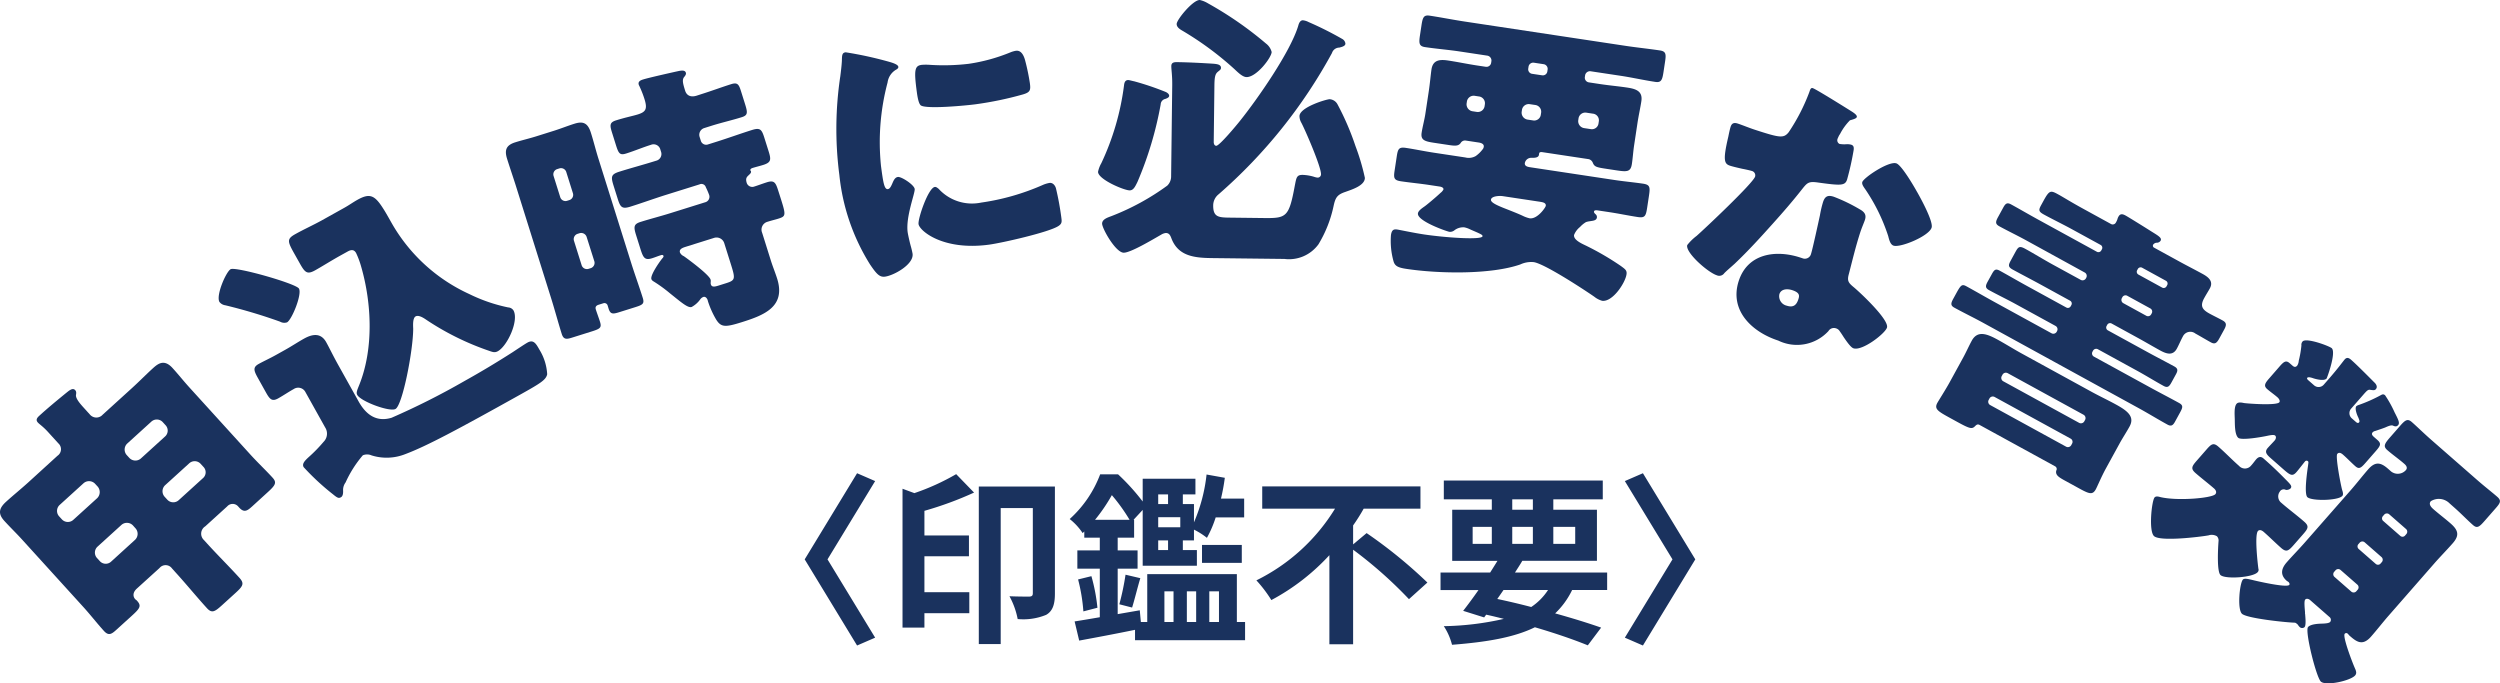
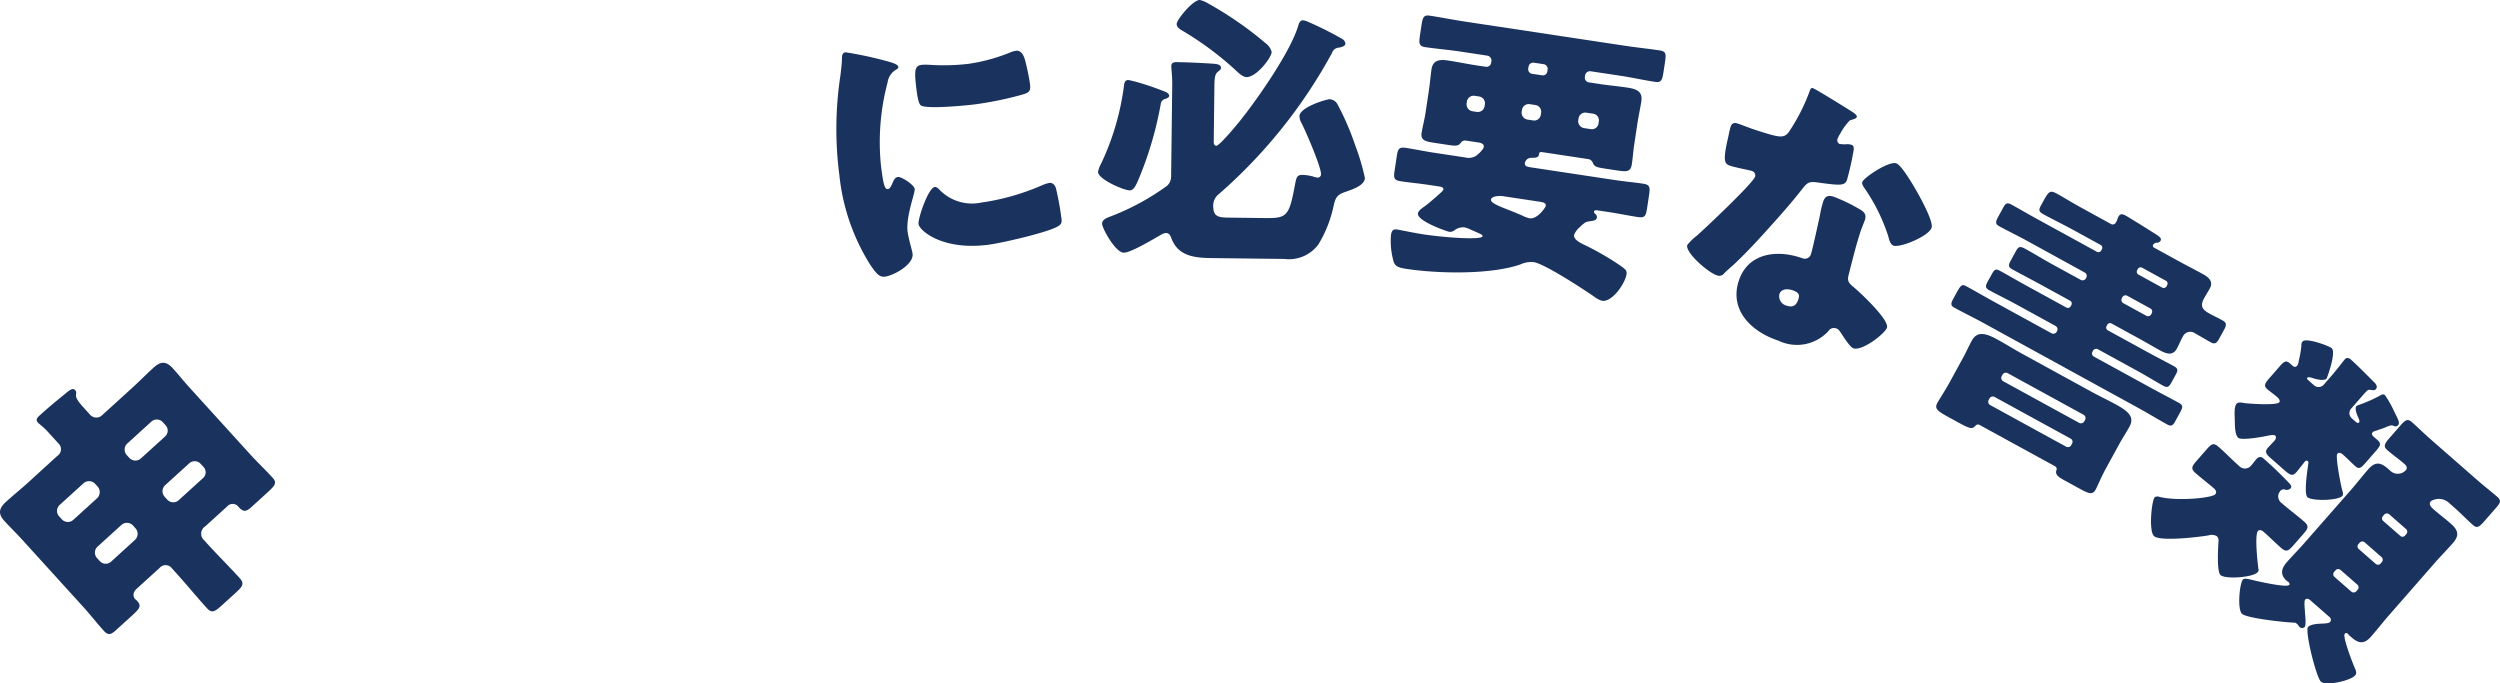
<svg xmlns="http://www.w3.org/2000/svg" width="273.972" height="74.901" viewBox="0 0 273.972 74.901">
  <g id="グループ_297" data-name="グループ 297" transform="translate(-50.514 -5975.599)">
    <g id="グループ_296" data-name="グループ 296">
      <g id="グループ_294" data-name="グループ 294" transform="translate(-16.486 -88.402)">
        <g id="グループ_293" data-name="グループ 293" transform="translate(67 6064)">
          <g id="グループ_295" data-name="グループ 295" transform="translate(0 0)">
            <path id="パス_2033" data-name="パス 2033" d="M22.49,53.1a.948.948,0,0,0-.139,1.5l.363.4c1.148,1.265,2.368,2.465,3.518,3.731.575.632.4.916-.415,1.659l-1.5,1.362c-.773.7-1.1.911-1.65.3-1.171-1.287-2.25-2.617-3.42-3.9l-.4-.445a.862.862,0,0,0-1.364-.043L15,59.915c-.517.468-.4.921-.19,1.156.063.07.13.095.193.166.511.562.364.824-.526,1.632L12.74,64.446c-.515.468-.839.676-1.35.114-.787-.867-1.483-1.773-2.271-2.64L2.436,54.564C1.8,53.862,1.112,53.2.475,52.5c-.767-.843-.537-1.437.213-2.118.8-.723,1.612-1.379,2.409-2.1L6.3,45.362A.862.862,0,0,0,6.392,44L5.264,42.759c-.553-.609-.923-.829-1.115-1.039-.277-.305-.064-.541.193-.775.913-.83,1.916-1.656,2.826-2.4.326-.253.772-.7,1.07-.375.149.164.119.32.085.564-.016.358.407.871.812,1.317l.7.773a.923.923,0,0,0,1.41.044l3.209-2.915c.773-.7,1.527-1.473,2.3-2.176.562-.51,1.238-1.039,2.152-.032.639.7,1.23,1.449,1.87,2.151l6.683,7.355c.787.866,1.688,1.716,2.412,2.513.488.538.319.822-.548,1.608L27.614,50.93c-.515.468-.864.7-1.4.112l-.127-.14a.794.794,0,0,0-1.189.01ZM10.415,48.427a.908.908,0,0,0-1.252-.06L6.539,50.751A.886.886,0,0,0,6.479,52l.3.328a.885.885,0,0,0,1.251.06l2.625-2.384a.929.929,0,0,0,.059-1.252Zm4.151,4.568a.907.907,0,0,0-1.252-.06l-2.623,2.384a.885.885,0,0,0-.06,1.251l.3.328a.865.865,0,0,0,1.251.061L14.8,54.575a.905.905,0,0,0,.059-1.252ZM17.839,41.68a.884.884,0,0,0-1.251-.06l-2.646,2.405a.906.906,0,0,0-.061,1.252l.3.328a.905.905,0,0,0,1.251.06l2.647-2.405a.864.864,0,0,0,.06-1.251Zm4.151,4.568a.884.884,0,0,0-1.251-.06l-2.647,2.405a.905.905,0,0,0-.06,1.251l.3.328a.883.883,0,0,0,1.251.06l2.647-2.405a.847.847,0,0,0,.06-1.251Z" transform="translate(0 4.585)" fill="#1a325e" />
-             <path id="パス_2034" data-name="パス 2034" d="M22.509,27.027c.553-.307,7.182,1.573,7.491,2.125.355.635-.78,3.407-1.306,3.7a.947.947,0,0,1-.769-.078,58.358,58.358,0,0,0-6-1.795.967.967,0,0,1-.641-.368c-.4-.718.729-3.305,1.226-3.583M32.7,45.943a1.258,1.258,0,0,0,.168-1.58l-2.158-3.868a.889.889,0,0,0-1.276-.339c-.581.324-1.13.7-1.71,1.026-.691.387-.931.086-1.363-.688l-.878-1.576c-.446-.8-.535-1.151.1-1.506.526-.293,1.218-.608,1.882-.978l1.05-.586c.691-.385,1.351-.826,2.041-1.212.912-.509,1.839-.665,2.426.385.37.663.746,1.467,1.317,2.49l2.236,4.006c.8,1.437,1.931,2.292,3.609,1.792a80.635,80.635,0,0,0,7.976-4.017q2.694-1.5,5.3-3.173c.345-.227,1.347-.9,1.623-1.05.664-.371.942.127,1.3.762a5.726,5.726,0,0,1,.859,2.709c-.128.615-.72.982-3.013,2.262-6.77,3.778-10.171,5.6-12.539,6.49a5.523,5.523,0,0,1-3.692.139A1.224,1.224,0,0,0,37,47.419a12.441,12.441,0,0,0-1.89,2.975,1.393,1.393,0,0,0-.276.806c.014.283.017.679-.232.818s-.392.075-.864-.315a26.669,26.669,0,0,1-3.224-2.984c-.185-.331.042-.64.572-1.117A16.329,16.329,0,0,0,32.7,45.943m1.78-20.38c-.912.509-1.958,1.165-2.7,1.581-.884.494-1.121.263-1.706-.786L29.423,25.2c-.694-1.243-.734-1.511.179-2.02.966-.539,1.952-.981,2.891-1.5l2.487-1.388c.5-.278.937-.595,1.433-.873,1.354-.755,1.89-.511,2.836.99.259.4.536.9.875,1.5a18.746,18.746,0,0,0,8.544,7.842,17.8,17.8,0,0,0,4.259,1.464.739.739,0,0,1,.581.328c.617,1.105-.659,3.883-1.709,4.469-.332.184-.563.1-.964-.042a29.579,29.579,0,0,1-6.8-3.346c-.292-.2-.892-.625-1.25-.425-.332.185-.281.99-.266,1.344-.006,2.394-1.164,8.367-1.939,8.8-.635.355-3.79-.818-4.191-1.537-.139-.249-.023-.5.219-1.1,1.59-3.967,1.367-8.915.222-12.914a9.433,9.433,0,0,0-.566-1.533c-.215-.387-.513-.4-.928-.171Z" transform="translate(2.763 2.476)" fill="#1a325e" />
-             <path id="パス_2035" data-name="パス 2035" d="M59.207,32.506c-.241.076-.393.224-.309.5.142.453.315.9.458,1.35.209.665.046.782-.981,1.1l-2.083.654c-.6.19-.925.224-1.125-.41-.407-1.3-.755-2.616-1.163-3.914L50.1,19.342c-.3-.936-.628-1.893-.922-2.829-.3-.966-.1-1.493.893-1.806.755-.237,1.528-.415,2.283-.651l1.963-.617c.754-.236,1.491-.535,2.246-.772.905-.284,1.454-.124,1.8.992.3.937.528,1.892.823,2.828l3.576,11.386c.407,1.3.875,2.578,1.284,3.877.2.634.007.761-.809,1.017l-1.751.549c-.726.228-.986.243-1.186-.391l-.1-.332a.364.364,0,0,0-.476-.248ZM56,21.037a.6.6,0,0,0,.394-.754l-.73-2.325a.6.6,0,0,0-.754-.393l-.242.076a.6.6,0,0,0-.393.754l.73,2.325a.6.6,0,0,0,.755.394Zm.9,3.7a.608.608,0,0,0-.383.784l.824,2.627a.61.61,0,0,0,.764.424l.242-.076a.609.609,0,0,0,.384-.784L57.9,25.084a.628.628,0,0,0-.763-.423ZM70.5,9.416c1.086-.341,2.185-.753,3.242-1.085.694-.218.84.035,1.068.76l.446,1.42c.293.936.319,1.226-.346,1.436-1.118.35-2.234.6-3.321.943l-.815.257a.77.77,0,0,0-.5.953l.142.452a.608.608,0,0,0,.784.384l.905-.285c1.3-.407,2.609-.885,3.906-1.293.907-.285,1.074-.071,1.367.865l.457,1.45c.294.936.289,1.235-.588,1.511-.391.123-.795.216-1.187.339-.09.029-.262.116-.215.267.01.031.049.051.059.081.066.211-.187.357-.31.5-.234.207-.267.416-.145.808a.638.638,0,0,0,.815.375c.453-.142.927-.324,1.38-.467.815-.257.971.027,1.255.933l.3.937c.56,1.781.518,1.861-.328,2.126-.271.086-.674.179-1.187.34a.891.891,0,0,0-.552,1.2l.957,3.05c.209.665.478,1.311.687,1.975.959,3.051-1.4,3.99-3.847,4.759-1.842.579-2.3.591-2.85-.3a9.767,9.767,0,0,1-.886-1.978L71.161,32c-.058-.181-.233-.424-.475-.348a.742.742,0,0,0-.346.274,2.8,2.8,0,0,1-.935.825c-.423.133-1.162-.53-2.358-1.483a15.656,15.656,0,0,0-1.64-1.209c-.168-.113-.358-.187-.414-.367-.135-.423.873-1.867,1.16-2.222.071-.089.2-.2.165-.318s-.168-.113-.259-.085c-.332.1-.654.238-.987.342-.816.257-.98-.057-1.3-1.084l-.446-1.419c-.294-.937-.289-1.237.5-1.483,1.087-.341,2.163-.613,3.22-.945l3.836-1.2a.624.624,0,0,0,.443-.8,8.012,8.012,0,0,0-.365-.847.5.5,0,0,0-.7-.313L66.606,20.46c-1.328.418-2.609.886-3.908,1.294-.905.285-1.1.081-1.387-.825l-.465-1.48c-.3-.966-.289-1.237.648-1.53,1.3-.408,2.616-.756,3.944-1.173l.061-.019a.756.756,0,0,0,.548-1l-.066-.211a.766.766,0,0,0-1.032-.538c-.907.284-1.785.659-2.721.954-.694.218-.831,0-1.125-.94l-.417-1.329c-.257-.816-.292-1.136.434-1.364,1.057-.332,1.84-.478,2.384-.649.845-.266,1.081-.572.739-1.659a10.934,10.934,0,0,0-.527-1.361c-.019-.06-.086-.172-.106-.232-.114-.363.209-.5.482-.582.6-.19,3.207-.775,3.889-.923.222-.037.685-.149.788.183.058.181-.086.359-.208.5-.206.3-.122.668.135,1.484.132.423.506.77,1.261.532Zm2.478,16.342a.885.885,0,0,0-1.111-.58l-3.141.986c-.332.105-.716.258-.6.621a.824.824,0,0,0,.424.4c.554.39,2.758,2.02,2.929,2.564.058.182-.026.34.031.522.105.331.416.267.839.135l.845-.266c1.027-.323,1.011-.484.478-2.175Z" transform="translate(6.392 0.892)" fill="#1a325e" />
            <path id="パス_2036" data-name="パス 2036" d="M81.511,7.792c.077-.617.155-1.234.181-1.749.015-.609.008-.9.415-.951a41.122,41.122,0,0,1,4.872,1.072c.666.2.878.362.9.518.016.125-.069.2-.185.28A1.917,1.917,0,0,0,86.7,8.4a25.493,25.493,0,0,0-.719,9.167c.232,1.725.346,2.573.753,2.518.219-.031.344-.3.467-.574.146-.339.288-.71.633-.756.376-.05,1.775.849,1.838,1.319.058.44-1,3.041-.771,4.734.029.22.2,1,.323,1.458a8.932,8.932,0,0,1,.216.9c.156,1.161-2.044,2.382-3.017,2.512-.6.08-.933-.289-1.649-1.343a22.827,22.827,0,0,1-3.358-9.8,38.907,38.907,0,0,1,.092-10.744M90.4,6.47a6.467,6.467,0,0,1,.989,0,23.189,23.189,0,0,0,4.2-.116,19.413,19.413,0,0,0,4.56-1.25,2.816,2.816,0,0,1,.615-.179c.6-.08.871.554,1,1.016a23.4,23.4,0,0,1,.532,2.548c.1.753.037.985-.761,1.22a37.639,37.639,0,0,1-5.221,1.084c-.942.125-5.292.549-5.956.128-.28-.187-.406-1.127-.452-1.472-.312-2.323-.258-2.872.5-2.974M92.29,20.047a4.947,4.947,0,0,0,4.674,1.514,25.7,25.7,0,0,0,6.737-1.926,3.184,3.184,0,0,1,.735-.226c.408-.055.651.328.721.606a31.23,31.23,0,0,1,.593,3.242c.055.408.053.631-.329.875-1.026.68-6.2,1.854-7.615,2.043-5.051.678-7.615-1.533-7.711-2.255-.081-.6,1.063-3.974,1.785-4.071.156-.021.3.119.41.2" transform="translate(10.568 0.64)" fill="#1a325e" />
            <path id="パス_2037" data-name="パス 2037" d="M110.378,8.9a30.557,30.557,0,0,1,3.5,1.181c.219.1.376.259.374.416,0,.19-.257.283-.415.344a.637.637,0,0,0-.514.6,39.161,39.161,0,0,1-2.539,8.484c-.26.535-.456.944-.866.939-.634-.008-3.468-1.213-3.459-2.036a3.192,3.192,0,0,1,.361-.946A28.427,28.427,0,0,0,109.3,9.4c.035-.316.1-.632.483-.627.063,0,.315.067.6.133m8.568,19.379c-1.931-.023-3.732-.2-4.468-2.206-.123-.318-.248-.54-.595-.544a1.234,1.234,0,0,0-.509.183c-.925.527-3.348,1.985-4.108,1.977-.885-.011-2.374-2.656-2.367-3.194.006-.506.7-.687,1.086-.842a26.638,26.638,0,0,0,6.053-3.314,1.4,1.4,0,0,0,.424-1.039l.121-9.969c.012-1.076-.106-1.743-.1-2.091,0-.41.321-.439.639-.435,1.266.016,2.816.1,3.986.174.348.036.822.073.818.453,0,.19-.131.252-.354.439-.257.219-.354.5-.366,1.452l-.075,6.235c0,.158.058.411.279.415.349,0,2.244-2.284,2.566-2.691C123.9,10.9,127.542,5.69,128.4,2.819c.066-.252.2-.6.513-.595a1.809,1.809,0,0,1,.63.2,36.629,36.629,0,0,1,3.681,1.848.659.659,0,0,1,.342.511c0,.285-.448.374-.67.434a.845.845,0,0,0-.8.592A55.968,55.968,0,0,1,119.662,21.3a1.568,1.568,0,0,0-.584,1.2c-.015,1.329.617,1.337,1.916,1.352l3.671.044c2.467.031,2.723-.125,3.366-3.6.168-.853.2-1.138.868-1.129a5,5,0,0,1,1.2.2,1.941,1.941,0,0,0,.41.1.366.366,0,0,0,.384-.375c.009-.823-1.684-4.737-2.149-5.629a1.519,1.519,0,0,1-.212-.73c.011-.981,2.967-1.864,3.314-1.859a1.055,1.055,0,0,1,.848.548A29.535,29.535,0,0,1,134.667,16a24.432,24.432,0,0,1,1.034,3.495c-.01.855-1.441,1.281-2.108,1.526-.921.305-1.116.619-1.317,1.535a13.522,13.522,0,0,1-1.664,4.222,4,4,0,0,1-3.723,1.6ZM118.489.358a39.32,39.32,0,0,1,6.373,4.413,1.688,1.688,0,0,1,.622.926c-.007.6-1.648,2.766-2.755,2.752-.444-.006-.974-.55-1.319-.87a34.582,34.582,0,0,0-5.71-4.215c-.284-.162-.628-.388-.625-.736.006-.475,1.773-2.637,2.533-2.628a3.012,3.012,0,0,1,.882.358" transform="translate(13.875 0)" fill="#1a325e" />
            <path id="パス_2038" data-name="パス 2038" d="M155.571,24.686a2.139,2.139,0,0,0-.642.864c-.09.595,1,1.015,1.445,1.242a30.384,30.384,0,0,1,3.674,2.154c.489.362.694.489.628.927-.146.97-1.551,3.062-2.678,2.893a2.437,2.437,0,0,1-.859-.45c-1.188-.821-5.44-3.606-6.629-3.785a2.823,2.823,0,0,0-1.477.255c-3.209,1.116-8.891,1.026-12.49.483-.908-.137-1.232-.314-1.386-.786a8.22,8.22,0,0,1-.293-2.924c.089-.595.322-.656.7-.6.25.038,1.8.368,2.9.534,2.252.34,6.367.642,6.434.2.014-.095-.071-.172-.37-.312-.179-.092-.78-.342-.989-.439a2.5,2.5,0,0,0-.639-.224,1.563,1.563,0,0,0-1.108.345.751.751,0,0,1-.535.144c-.25-.038-3.565-1.179-3.438-2.023.047-.313.506-.6.758-.782.288-.212,1.167-.944,1.725-1.467a1.056,1.056,0,0,0,.313-.37c.033-.218-.276-.3-.432-.32l-1.159-.175c-1.032-.156-2.074-.25-3.074-.4-.783-.118-.807-.378-.685-1.191l.227-1.5c.128-.844.227-1.086,1.011-.968,1,.151,2.024.37,3.056.526l3.442.52a1.54,1.54,0,0,0,1.143-.147,3.376,3.376,0,0,0,.748-.72.539.539,0,0,0,.141-.3c.046-.313-.288-.427-.538-.465l-1.472-.223a.55.55,0,0,0-.521.274c-.243.347-.624.321-1.281.223l-1.69-.255c-1-.151-1.424-.312-1.307-1.094.1-.657.312-1.424.415-2.113l.35-2.316c.161-1.063.22-1.885.314-2.512.166-1.1,1-1.1,1.875-.965,1.032.156,2.055.374,3.087.531l1,.15a.521.521,0,0,0,.576-.425l.033-.218a.543.543,0,0,0-.425-.576l-3.035-.459c-1.251-.189-2.549-.288-3.831-.483-.657-.1-.668-.453-.54-1.3l.147-.97c.141-.938.225-1.277.913-1.174,1.282.194,2.556.451,3.807.64l17.615,2.661c1.251.189,2.543.32,3.826.513.658.1.673.422.549,1.235l-.166,1.1c-.131.876-.245,1.211-.9,1.111-1.283-.193-2.552-.482-3.8-.67l-3.315-.5a.543.543,0,0,0-.576.425l-.033.218a.52.52,0,0,0,.425.576l1.282.194c.971.146,1.95.231,2.92.376.908.137,1.737.358,1.568,1.485-.113.751-.3,1.555-.441,2.494l-.349,2.315c-.109.72-.15,1.417-.25,2.074-.132.876-.517.883-1.674.708l-.938-.142c-1.221-.184-1.472-.222-1.66-.666a.66.66,0,0,0-.449-.42l-5.1-.77c-.127-.019-.319-.016-.341.14l-.025.157c-.051.344-.562.331-.816.324a.715.715,0,0,0-.726.562c-.052.345.288.428.57.47l9.261,1.4c1.033.156,2.074.249,3.107.4.782.118.806.378.66,1.347l-.19,1.252c-.141.938-.241,1.179-1.024,1.061-1.032-.156-2.055-.375-3.087-.531l-1.221-.184c-.219-.033-.469-.071-.5.116-.019.125.123.243.208.32a.4.4,0,0,1,.11.337c-.052.344-.469.345-.764.4a2.17,2.17,0,0,0-.431.095,2.964,2.964,0,0,0-.658.54M145.154,11.241a.75.75,0,0,0-.637-.865l-.469-.071a.75.75,0,0,0-.865.638l-.028.188a.77.77,0,0,0,.637.865l.469.071a.751.751,0,0,0,.865-.638ZM147.122,21.3c-.406-.061-1.248,0-1.3.38-.052.344.823.7,1.91,1.12.513.206,1.058.416,1.565.652a3.455,3.455,0,0,0,.758.275c.845.128,1.746-1.176,1.773-1.364.052-.344-.354-.4-.635-.448Zm4.195-9.126a.748.748,0,0,0-.636-.864l-.6-.089a.748.748,0,0,0-.864.636l-.028.189a.77.77,0,0,0,.638.864l.595.089a.731.731,0,0,0,.865-.638Zm-.8-5.5a.52.52,0,0,0-.576.425l-.033.219a.5.5,0,0,0,.425.576l1.1.165A.5.5,0,0,0,152,7.635l.033-.219a.521.521,0,0,0-.425-.576Zm7.122,6.452a.732.732,0,0,0-.638-.865l-.72-.109a.75.75,0,0,0-.865.638l-.027.188a.769.769,0,0,0,.636.865l.72.109a.731.731,0,0,0,.865-.638Z" transform="translate(17.571 0.197)" fill="#1a325e" />
            <path id="パス_2039" data-name="パス 2039" d="M181.6,11.1c.332.208.624.436.565.617-.049.15-.309.232-.748.355a6.117,6.117,0,0,0-1.091,1.51,1.569,1.569,0,0,0-.138.22c-.029.09-.1.2-.138.321a.445.445,0,0,0,.225.539,3.189,3.189,0,0,0,.72.035,1.68,1.68,0,0,1,.552.046c.27.088.312.268.275.589a31.061,31.061,0,0,1-.719,3.228c-.225.692-.685.675-3.171.332-1.112-.163-1.211.038-1.885.884-.962,1.217-1.975,2.386-3.018,3.545-1.361,1.521-2.76,3.062-4.251,4.474-.379.344-.836.727-1.134,1.03a.663.663,0,0,1-.809.235c-1.023-.332-3.5-2.538-3.246-3.32a5.491,5.491,0,0,1,1.023-1c.935-.827,6.165-5.749,6.41-6.5a.5.5,0,0,0-.364-.618c-.181-.059-.8-.193-1.023-.233-.34-.077-.992-.223-1.354-.34-.632-.206-.814-.565-.193-3.192.049-.25.165-.812.253-1.083.138-.422.417-.463.778-.346.513.167,1.215.462,1.877.678,2.738.891,3.15.959,3.705.274a21.107,21.107,0,0,0,2.271-4.42c.078-.242.156-.482.367-.414.392.128,3.709,2.206,4.261,2.552m.957,10.763c.472.287.675.586.5,1.128-.1.3-.335.823-.512,1.364-.489,1.506-.85,3.019-1.239,4.524-.206.731-.113.962.491,1.457.736.606,3.948,3.616,3.675,4.459-.215.662-2.7,2.582-3.667,2.267-.242-.078-.574-.486-1.069-1.214-.132-.209-.265-.418-.425-.638a.726.726,0,0,0-.423-.337.7.7,0,0,0-.83.3,4.681,4.681,0,0,1-5.5,1.04c-2.859-.93-5.387-3.285-4.329-6.536.979-3.01,4.049-3.442,6.728-2.569l.241.078a.7.7,0,0,0,.957-.487c.166-.512.767-3.279.971-4.21a11.813,11.813,0,0,1,.34-1.454c.207-.633.526-.8,1.188-.58a18.554,18.554,0,0,1,2.9,1.411m-8.872,9.262a1.066,1.066,0,0,0,.819,1.265c.692.226,1.05-.057,1.256-.69.128-.391.2-.731-.667-1.016-.513-.166-1.214-.162-1.408.441m15.094-11.2c.487.857,1.795,3.28,1.588,3.912-.3.934-3.417,2.217-4.169,1.971-.362-.118-.486-.657-.589-1.057a20.119,20.119,0,0,0-2.5-5.107c-.182-.259-.415-.567-.337-.808.157-.482,2.887-2.323,3.73-2.048.572.187,1.94,2.529,2.274,3.137" transform="translate(21.318 1.113)" fill="#1a325e" />
            <path id="パス_2040" data-name="パス 2040" d="M192.477,44.147c-.222-.122-.354-.014-.515.15-.324.328-.576.261-1.937-.484l-.943-.518c-1.249-.684-1.579-.937-1.229-1.576.137-.25.874-1.4,1.316-2.2l1.506-2.748c.335-.61.614-1.251.947-1.862.64-1.165,1.7-.729,2.865-.09.888.487,1.718,1.014,2.605,1.5l7.687,4.214c.86.471,1.751.887,2.639,1.374,1.249.684,2.089,1.325,1.494,2.408-.349.639-.739,1.218-1.09,1.856l-1.506,2.748c-.486.888-.939,1.976-1.105,2.281-.35.638-.713.511-1.8-.083l-1.581-.867c-.694-.38-1.068-.621-.951-1.1a.333.333,0,0,0-.137-.474Zm10.1-21.458c-1-.547-2.057-1.055-3.055-1.6-.61-.336-.591-.5-.286-1.059l.243-.444c.654-1.192.78-1.16,1.641-.688.527.289,1.356.816,2.689,1.546l3.079,1.689a.393.393,0,0,0,.531-.179,1.89,1.89,0,0,0,.17-.376.941.941,0,0,1,.11-.264c.2-.361.478-.279.783-.112s2.27,1.388,2.644,1.629c.83.528,1.372.789,1.189,1.122a.487.487,0,0,1-.446.224.521.521,0,0,0-.363.2.235.235,0,0,0,.1.344l2.8,1.536c.832.456,1.68.885,2.512,1.342.639.349,1.215.81.789,1.587-.2.361-.423.706-.619,1.067-.471.861-.218,1.252.587,1.693.471.259.96.489,1.431.748.443.244.448.5.174,1l-.532.972c-.274.5-.478.676-.922.432-.583-.319-1.151-.666-1.706-.971a.9.9,0,0,0-1.341.276c-.26.471-.448.946-.691,1.39-.457.832-1.2.535-1.862.17-.8-.441-1.595-.91-2.4-1.351l-2.886-1.582a.351.351,0,0,0-.472.138l-.076.139a.35.35,0,0,0,.138.472l4.356,2.388c.972.532,1.958,1.038,2.929,1.569.416.229.393.468.18.857l-.486.888c-.243.444-.42.635-.865.392-.971-.532-1.911-1.12-2.883-1.653l-4.329-2.373a.392.392,0,0,0-.531.177l-.045.083a.394.394,0,0,0,.135.544l6.19,3.392c1.055.579,2.1,1.113,3.15,1.692.472.259.422.483.118,1.038l-.563,1.027c-.229.416-.431.522-.819.309-1.055-.578-2.079-1.212-3.132-1.789L192.9,32.973c-1.053-.578-2.139-1.1-3.193-1.679-.444-.243-.379-.5-.105-.995l.289-.528c.518-.944.637-1.094,1.136-.821,1.056.578,2.094,1.183,3.121,1.746l6.217,3.408a.419.419,0,0,0,.558-.164l.045-.083a.418.418,0,0,0-.163-.558l-4.357-2.388c-.97-.532-1.972-1.009-2.943-1.542-.444-.243-.378-.5-.136-.94l.442-.8c.274-.5.42-.635.892-.376.971.532,1.9,1.077,2.871,1.61l4.413,2.419a.351.351,0,0,0,.472-.138l.077-.139a.352.352,0,0,0-.138-.472l-3.164-1.734c-1.027-.563-2.07-1.1-3.1-1.662-.556-.3-.519-.5-.231-1.027l.5-.917c.319-.582.45-.691,1.089-.341,1,.548,1.968,1.152,2.967,1.7l3.108,1.7a.419.419,0,0,0,.558-.163l.045-.084a.419.419,0,0,0-.164-.558L197.549,23.9c-.972-.532-1.946-.995-2.917-1.527-.471-.259-.406-.511-.116-1.038l.547-1c.259-.472.433-.593.878-.349.971.532,1.9,1.077,2.87,1.61l6.521,3.575a.352.352,0,0,0,.474-.139l.077-.138a.351.351,0,0,0-.138-.472Zm-9.107,18.719a.418.418,0,0,0,.163.558l8.326,4.564a.419.419,0,0,0,.558-.163l.09-.166a.4.4,0,0,0-.162-.56l-8.327-4.563a.418.418,0,0,0-.558.163ZM194.9,38.8a.419.419,0,0,0,.163.558l8.326,4.563a.419.419,0,0,0,.558-.163l.092-.167a.42.42,0,0,0-.164-.558l-8.325-4.563a.419.419,0,0,0-.558.163Zm15.857-6.61a.393.393,0,0,0,.531-.179l.045-.083a.392.392,0,0,0-.135-.544l-2.553-1.4a.393.393,0,0,0-.531.179l-.045.083a.413.413,0,0,0,.135.544Zm-.466-5.272a.351.351,0,0,0-.474.138l-.075.139a.35.35,0,0,0,.138.472l2.608,1.43a.351.351,0,0,0,.472-.138l.077-.139a.351.351,0,0,0-.138-.472Z" transform="translate(24.465 2.423)" fill="#1a325e" />
            <path id="パス_2041" data-name="パス 2041" d="M222.687,49.544a.886.886,0,0,0,.128,1.248c.833.729,1.706,1.365,2.516,2.074.572.5.431.756-.111,1.376l-1.041,1.19c-.563.643-.8.816-1.37.316-.643-.563-1.243-1.173-1.911-1.757-.167-.146-.447-.306-.634-.093-.375.43-.038,3.458.051,4.123a.366.366,0,0,1-.086.388c-.5.571-3.512.795-4.06.315-.43-.375-.271-3.054-.224-3.685a.681.681,0,0,0-.173-.572,1.114,1.114,0,0,0-.926-.095c-1.042.182-5.27.688-5.96.085-.619-.541-.26-3.885.053-4.242.146-.167.421-.1.625-.042,1.915.454,5.66.115,6.034-.314.188-.214.037-.472-.13-.619-.668-.582-1.377-1.118-2.044-1.7-.547-.478-.407-.735.134-1.354l1.084-1.239c.521-.595.756-.767,1.3-.288.786.687,1.485,1.425,2.248,2.092a.867.867,0,0,0,1.3,0l.145-.166c.125-.144.311-.4.435-.545.25-.286.514-.348.8-.1.81.708,1.456,1.315,2.37,2.241.6.609.816.8.587,1.059a.687.687,0,0,1-.506.146.492.492,0,0,0-.639.155m3.731-11.619a.751.751,0,0,0,1.072-.072l.562-.643c.979-1.119,1.575-1.944,1.72-2.11.25-.286.483-.167.721.041.595.521,1.893,1.824,2.518,2.456.191.166.414.488.185.751-.125.142-.238.128-.578.083-.251-.051-.337,0-.795.524l-1.334,1.524a.75.75,0,0,0,.071,1.073l.476.416c.072.062.212.144.316.024.083-.095.053-.2-.081-.532-.128-.238-.425-1-.217-1.241a.776.776,0,0,1,.238-.128,16.2,16.2,0,0,0,2.4-1.058c.151-.077.3-.2.514-.012a12.353,12.353,0,0,1,1.046,1.882c.388.758.592,1.15.384,1.387-.167.191-.348.158-.556.06-.184-.078-.426.006-.84.191-.262.106-.613.219-1.1.387a.558.558,0,0,0-.3.155c-.166.191-.02.361.146.506l.381.333c.452.4.333.627-.187,1.223L232.075,46.4c-.52.6-.735.745-1.139.39-.453-.4-.887-.86-1.339-1.256-.167-.146-.426-.331-.634-.093-.231.262.387,3.451.532,3.956.084.242.147.506.022.65-.458.523-3.325.581-3.825.144-.4-.355-.016-2.915.076-3.549.012-.157.069-.319-.026-.4a.217.217,0,0,0-.312.021c-.125.142-.683.875-.932,1.161-.436.5-.669.382-1.408-.264l-1.4-1.229c-.5-.437-.721-.714-.346-1.144.231-.262.587-.622.753-.813.147-.166.2-.417.054-.541s-.563-.029-.762.006c-.53.125-2.923.555-3.28.242-.4-.354-.37-1.5-.382-2.015s-.093-1.384.2-1.717c.186-.215.574-.129.825-.078.565.075,3.538.279,3.851-.078.146-.167-.075-.444-.193-.547-.358-.313-.781-.6-1.137-.912-.4-.354-.245-.633.255-1.2l1.1-1.263c.479-.548.714-.72,1.119-.366l.31.271c.191.166.348.179.515-.012a1.121,1.121,0,0,0,.166-.527,11.174,11.174,0,0,0,.292-1.68.554.554,0,0,1,.128-.434c.4-.453,2.926.5,3.189.729.524.458-.5,3.262-.562,3.333-.271.31-1.23.06-1.576-.073-.137-.036-.434-.128-.538-.009-.062.071.011.179.106.262Zm4.019,11.5c.647-.738,1.265-1.542,1.911-2.281.771-.881,1.361-.786,2.17-.078l.238.209a1.184,1.184,0,0,0,1.724-.049c.228-.261.032-.518-.158-.684-.619-.541-1.277-.991-1.873-1.512-.476-.417-.315-.7.352-1.458l1.021-1.168c.583-.667.839-.864,1.316-.446.572.5,1.292,1.214,2.1,1.923l5.074,4.438c.809.709,1.613,1.328,2.185,1.828.477.417.337.673-.163,1.244l-1.209,1.381c-.6.691-.839.864-1.291.468-.619-.543-1.319-1.281-2.106-1.968l-.452-.4a1.655,1.655,0,0,0-2.057-.244c-.292.333.068.691.284.878.619.543,1.256,1.015,1.875,1.556.81.709,1.027,1.277.255,2.159-.666.762-1.36,1.458-2.027,2.22l-5,5.717c-.667.762-1.265,1.542-1.932,2.3-.959,1.1-1.623.556-2.385-.11-.024-.021-.122-.149-.17-.191a.226.226,0,0,0-.337,0c-.27.31.921,3.371,1.156,3.87.106.261.166.483-.021.7-.5.572-3.173,1.177-3.745.676-.5-.436-1.784-5.554-1.41-5.983.293-.333,1.165-.37,1.59-.375.224-.015.694-.024.84-.191a.386.386,0,0,0-.08-.532l-2.144-1.875c-.119-.1-.372-.2-.518-.033s-.047.968-.018,1.414a.515.515,0,0,0,.011.179c.021.313.125,1.2-.062,1.417a.387.387,0,0,1-.538-.009,1.112,1.112,0,0,1-.2-.257l-.144-.124a.354.354,0,0,0-.252-.095c-.944-.027-5.144-.465-5.716-.964-.548-.479-.268-3.346.086-3.75.166-.191.669-.045.92.006.547.142,3.873.907,4.164.573.1-.119-.042-.288-.089-.33-.024-.02-.14-.08-.188-.122-.738-.645-.6-1.327-.021-2,.667-.762,1.361-1.458,2.027-2.221Zm.752,10.917a.393.393,0,0,0-.014-.561l-1.858-1.624a.393.393,0,0,0-.557.06l-.125.142a.394.394,0,0,0,.016.56l1.858,1.625a.392.392,0,0,0,.556-.06Zm2.647-3.025a.392.392,0,0,0-.016-.56l-1.857-1.625a.392.392,0,0,0-.556.059l-.105.12a.374.374,0,0,0,.016.56l1.857,1.624a.373.373,0,0,0,.556-.059Zm2.687-3.073a.391.391,0,0,0-.015-.56l-1.857-1.625a.394.394,0,0,0-.557.06l-.125.144a.366.366,0,0,0,.036.536l1.858,1.624a.365.365,0,0,0,.536-.036Z" transform="translate(27.179 4.301)" fill="#1a325e" />
          </g>
        </g>
      </g>
-       <path id="パス_6644" data-name="パス 6644" d="M68.7,15.4l5.22-8.58-1.98-.86L66.2,15.4l5.74,9.44,1.98-.86ZM82.8,6.06a25.315,25.315,0,0,1-4.58,2.08l-1.3-.48V22.88h2.4V21.3h4.92V19H79.32V15.06H84.2V12.78H79.32v-2.7a38.1,38.1,0,0,0,5.44-2ZM93.62,7.42H85.28V24.68h2.4V9.78H91.2V19.1c0,.26-.08.36-.38.38-.3,0-1.26,0-2.18-.04a8.546,8.546,0,0,1,.9,2.5,6.583,6.583,0,0,0,3.12-.46c.74-.42.96-1.2.96-2.32Zm12,11.48h1v3.36h-1Zm3.48,0v3.36h-1.02V18.9Zm2.5,0v3.36h-1.06V18.9ZM98.02,11.06a19.083,19.083,0,0,0,1.84-2.7,19.621,19.621,0,0,1,1.94,2.7Zm8-2.78V9.34h-1.08V8.28Zm0,6.1h-1.08V13.32h1.08Zm1.34-3.6v1.1h-2.42v-1.1Zm6.2,11.48V17.02h-9.82v5.24h-.7l-.12-1.28-2.42.42V16.42h2.18v-2H100.5v-1.4h1.8V11.06h-.06l1-1.08V16.1h5.94V14.38h-1.54V13.32h1.22V12.14a7.967,7.967,0,0,1,1.42.9,12.354,12.354,0,0,0,.96-2.24h3.12V8.74h-2.54a21.784,21.784,0,0,0,.42-2.28l-2-.36a18.1,18.1,0,0,1-1.38,5.24v-2h-1.22V8.28h1.38V6.56h-5.78v2.5a23.456,23.456,0,0,0-2.7-2.98H98.58a12.553,12.553,0,0,1-3.34,4.9,6.512,6.512,0,0,1,1.42,1.54l.18-.18v.68h1.7v1.4H96.08v2h2.46v5.32c-1.04.18-1.98.34-2.76.46l.5,2.1c1.74-.32,3.98-.74,6.12-1.18v1.14h12.06v-2ZM96.16,17.6a19.34,19.34,0,0,1,.58,3.5l1.54-.4a19.749,19.749,0,0,0-.66-3.46Zm13.58-1.82h4.36V13.82h-4.36Zm-7.66,4.9c.26-.82.56-2.08.9-3.22l-1.62-.38a28.175,28.175,0,0,1-.68,3.24Zm24.22-6.92V11.68a20.144,20.144,0,0,0,1.16-1.84h6.22V7.4H116.34V9.84h7.98a20.979,20.979,0,0,1-8.62,7.86,14.288,14.288,0,0,1,1.64,2.16,23.891,23.891,0,0,0,6.36-4.92V24.7h2.6V14.34a46.712,46.712,0,0,1,6.12,5.42l2.02-1.82a51.958,51.958,0,0,0-6.66-5.42Zm16.48,5h4.88a6.519,6.519,0,0,1-1.84,1.86c-1.22-.32-2.48-.62-3.72-.88Zm-3.38-6.92h2.1V13.7h-2.1Zm4.34-3.02H146V9.96h-2.26Zm6.9,3.02V13.7h-2.4V11.84Zm-6.9,1.86V11.84H146V13.7Zm10.4,5.06V16.84h-10.1c.28-.44.56-.86.8-1.28h8.18V9.96h-4.78V8.82h5.42V6.76H136.24V8.82h5.26V9.96h-4.34v5.6h4.96c-.26.42-.52.84-.8,1.28h-5.44v1.92h4.16c-.6.86-1.18,1.64-1.68,2.28l2.3.72.22-.3c.66.14,1.3.3,1.94.46a31.579,31.579,0,0,1-6.58.8,6.737,6.737,0,0,1,.9,2.04c3.88-.3,6.84-.82,9.08-1.92,2.26.66,4.28,1.36,5.8,1.98l1.46-1.94c-1.36-.48-3.1-1.02-5.04-1.56a8.8,8.8,0,0,0,1.86-2.56Zm3.92,6.08,5.74-9.44-5.74-9.44-1.98.86,5.22,8.58-5.22,8.58Z" transform="translate(72.5 6021.5)" fill="#1a325e" />
    </g>
  </g>
</svg>